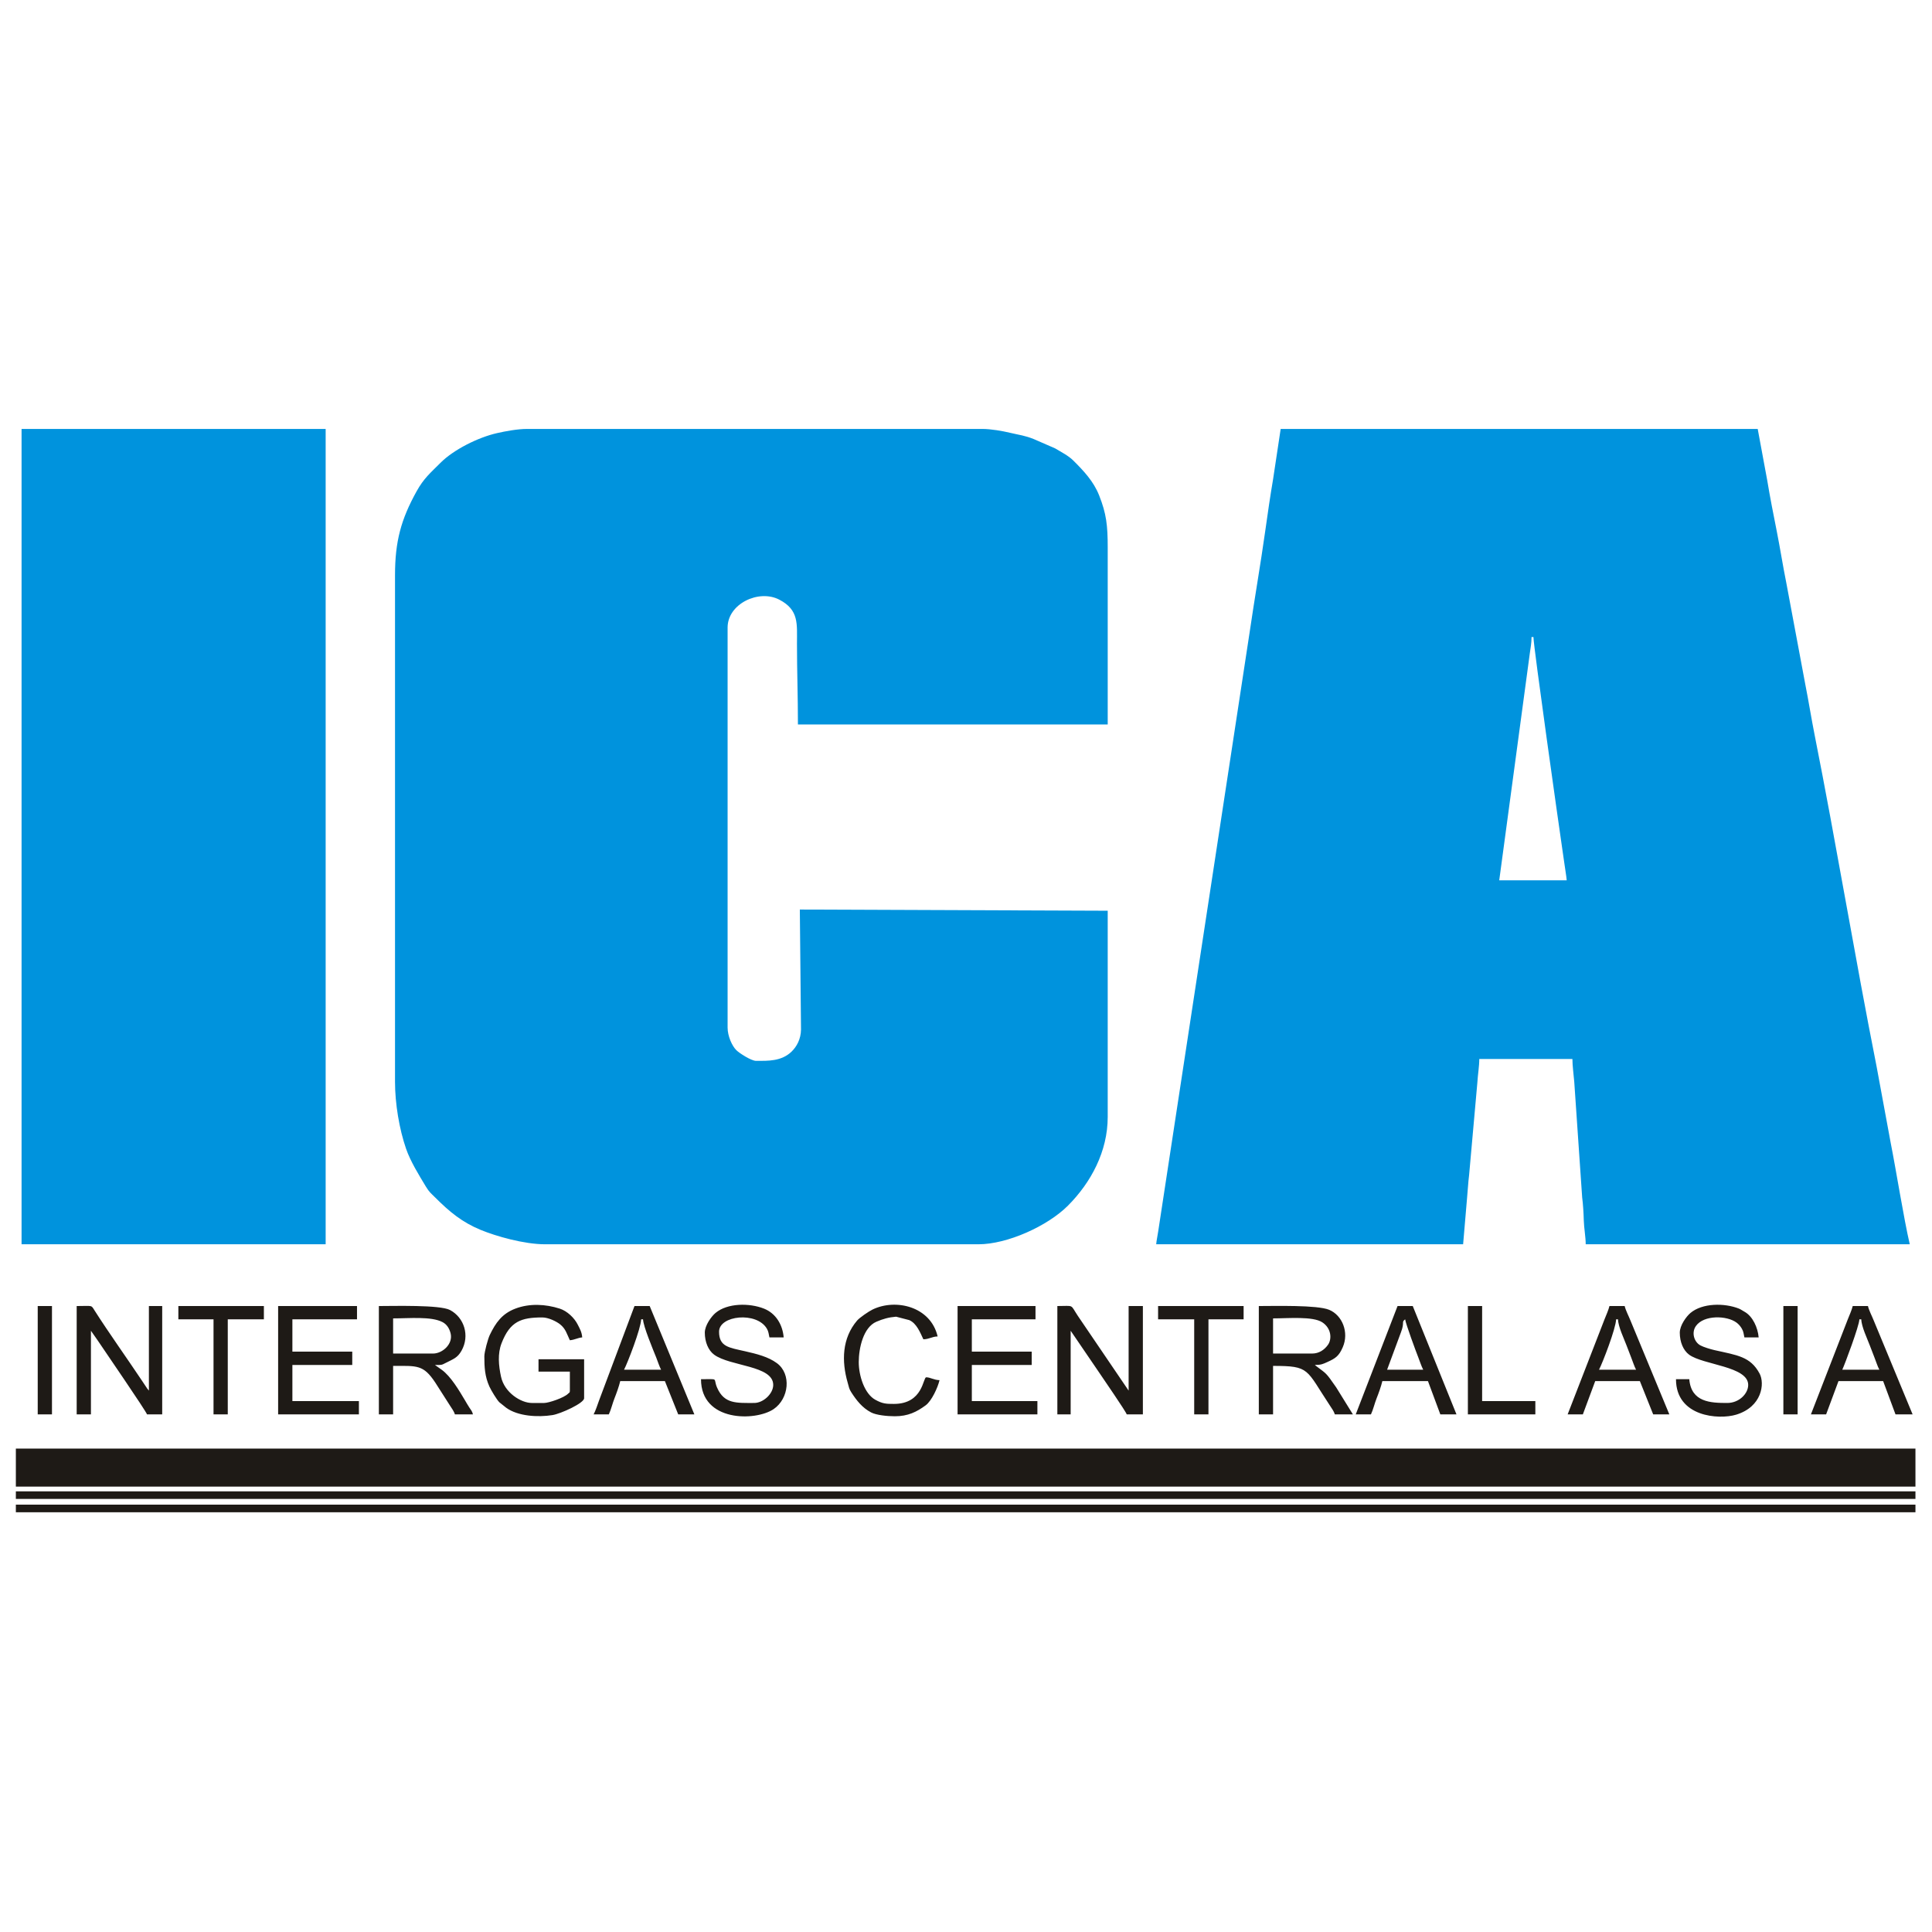
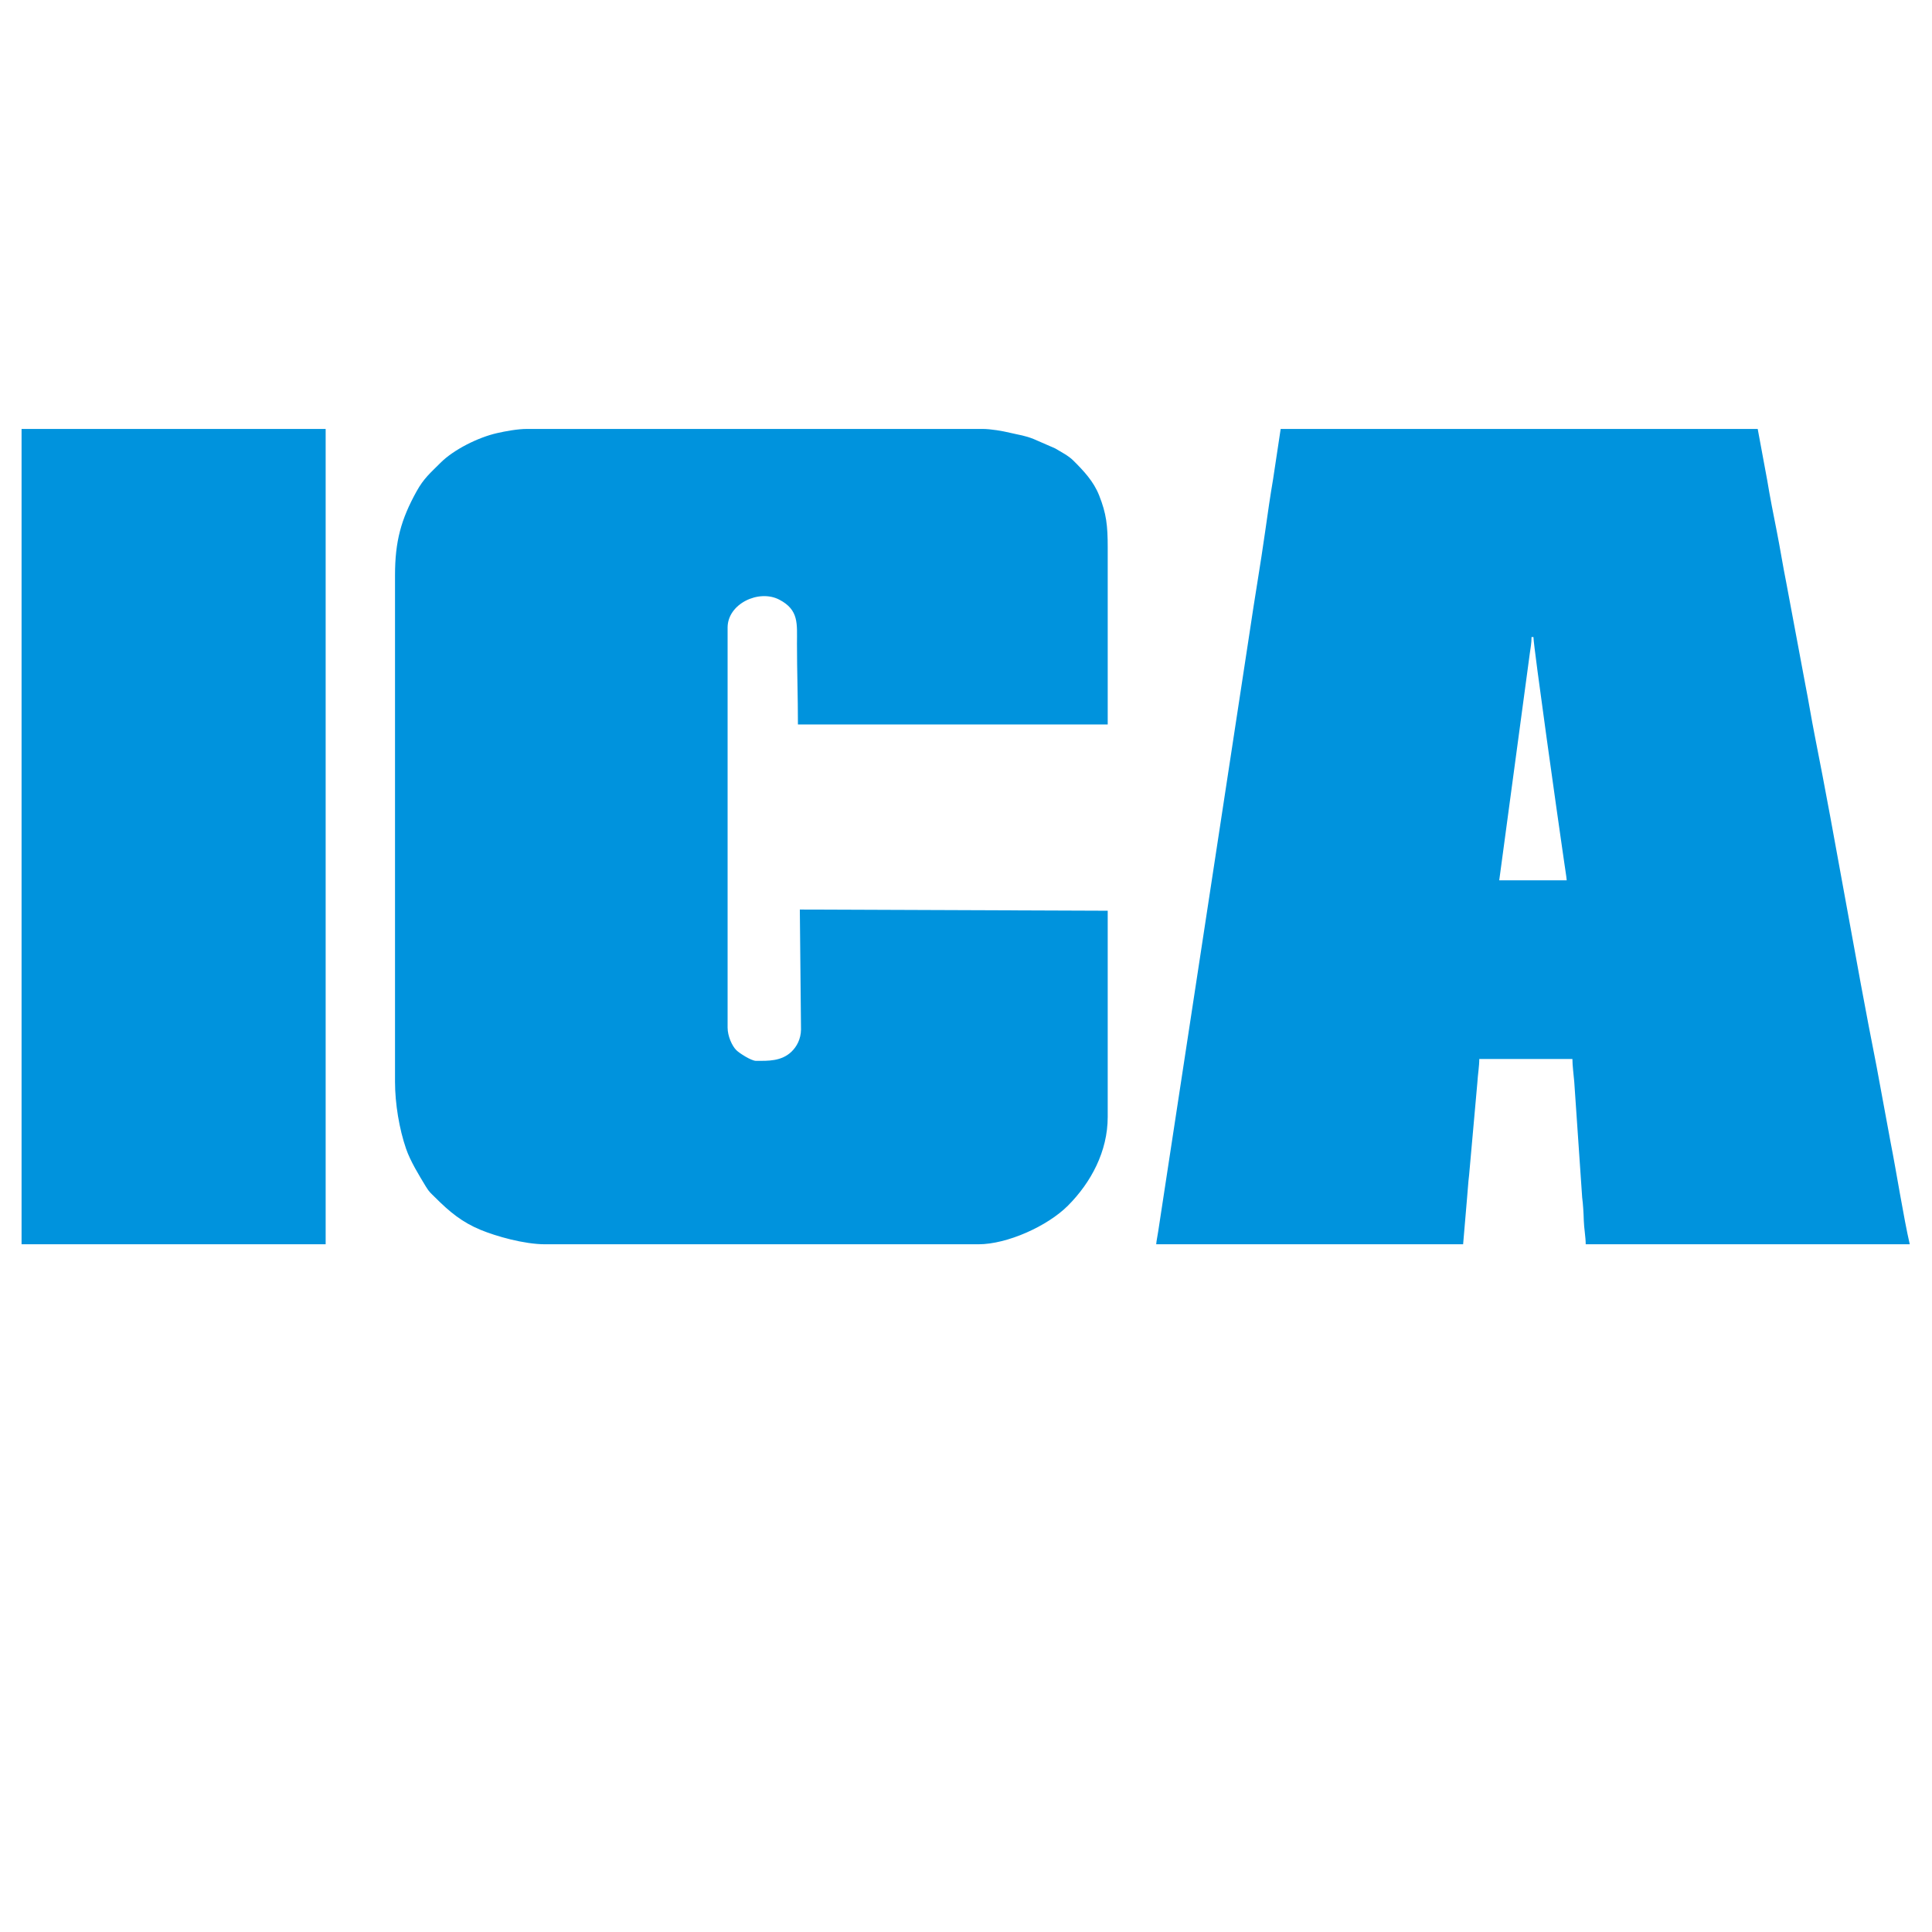
<svg xmlns="http://www.w3.org/2000/svg" xml:space="preserve" width="30mm" height="30mm" version="1.1" style="shape-rendering:geometricPrecision; text-rendering:geometricPrecision; image-rendering:optimizeQuality; fill-rule:evenodd; clip-rule:evenodd" viewBox="0 0 3000 3000">
  <defs>
    <style type="text/css"> .fil0 {fill:#0093DD} .fil1 {fill:#1E1A16} </style>
  </defs>
  <g id="Слой_x0020_1">
    <g id="_1182087661680">
      <path class="fil0" d="M613.38 893.29l0 786.49c0,33.67 6.56,73.24 17.13,103.87 6.87,19.9 20.07,41.09 30.93,59.08 5.1,8.44 7.73,10.13 14.29,16.69 22.1,22.1 41.61,38.38 70.65,50.35 23.85,9.83 67.34,22.33 100.15,22.33l672.85 0c44.5,0 107.25,-28.12 139.08,-60.14 35.72,-35.92 61.6,-84.07 61.6,-137.59l0 -320.2 -478.08 -1.84 1.83 186.28c-0.18,15.03 -6.81,26.76 -14.69,34.37 -15.77,15.22 -36.89,14.33 -55.02,14.33 -7.62,0 -26.12,-12.06 -30.66,-16.55 -6.78,-6.72 -13.61,-21.97 -13.61,-35.1l0 -621.21c0,-36.85 48.37,-59.89 80.22,-43.33 30.79,16.01 27.5,37.54 27.5,68.41 0,42.63 1.48,81.87 1.48,125.43l481.03 0 0 -274.46c0,-35 -2.1,-52.79 -13.28,-81.16 -8.57,-21.75 -23.75,-37.9 -40.18,-54.25 -7.64,-7.61 -18.53,-13.02 -28.31,-18.91l-32.9 -14.32c-14.18,-5.71 -21.93,-6.24 -37.31,-9.9 -11.3,-2.7 -29.23,-5.91 -42.8,-5.91l-706.79 0c-14.95,0 -33.51,3.51 -46.65,6.48 -29,6.53 -67.37,25.51 -88,46.27 -15.76,15.85 -25.73,23.86 -36.98,44.17 -24.13,43.53 -33.48,77.68 -33.48,130.32zm1764.79 95.91l2.95 0c0,14.14 39.9,295.9 44.9,329.9 1.19,8.03 2.48,16.53 3.36,23.2 1.14,8.71 2.77,17.21 3.39,24.65l-104.77 0 47.48 -352.4c1.02,-8.47 2.69,-14.95 2.69,-25.35zm-582.85 942.9l476.6 0 6.14 -72.07c1.12,-10.7 1.61,-23.45 3.14,-35.24l12.82 -143.59c0.67,-12.01 3,-25.49 3,-36.84l144.6 0c0,10.74 2.07,25.33 2.87,35.49l12.29 179.54c1.32,9.74 2.24,24.53 2.52,35.85 0.25,10.89 2.98,25.83 2.98,36.86l503.17 0c-9.29,-39.88 -21.02,-114.22 -29.65,-157.75l-21.86 -118.33c-33.68,-169.8 -62.51,-344.89 -96.19,-514.69 -5.14,-25.92 -9.35,-52.64 -14.48,-78.49l-29.53 -157.86c-5.37,-26.63 -9.5,-53.32 -14.73,-79.7 -5.22,-26.3 -10.56,-53.14 -14.9,-79.55l-14.76 -79.68 -740.73 0 -11.81 78.21c-4.47,26.26 -8.27,52.5 -12.04,79.44 -7.31,52.04 -16.88,106.84 -24.42,158.56l-141.84 929.42c-1.01,7.3 -2.66,14.06 -3.19,20.42zm-1761.84 0l472.19 0 0 -1266.05 -472.19 0 0 1266.05z" />
-       <path class="fil1" d="M24.63 2308.37l2949.67 0 0 -59.03 -2949.67 0 0 59.03zm0 19.18l2949.67 0 0 -11.8 -2949.67 0 0 11.8zm0 20.66l2949.67 0 0 -11.8 -2949.67 0 0 11.8zm647.77 -246.42l-61.97 0 0 -54.6c25.47,0 59.25,-3.42 76.81,5.82 6.28,3.3 10.37,9.27 12.42,17.22 4.25,16.59 -12.51,31.56 -27.26,31.56zm-84.1 94.43l22.13 0 0 -75.25c37.3,0 46.86,-2.21 65.52,25.96l23.02 36.01c2.31,3.5 6.21,8.94 7.37,13.28l28.04 0c-1.15,-4.94 -3.08,-6.77 -5.61,-10.62 -2.5,-3.81 -4.22,-6.95 -6.66,-11.04 -8.84,-14.83 -22.03,-37.5 -36.4,-47.71l-10.35 -7.35c10.67,0 9.66,0.53 17.25,-3.41 11.35,-5.88 17.69,-7.46 24.05,-18.75 13.1,-23.28 4.22,-51.48 -17.95,-63.18 -15.61,-8.23 -87.65,-6.15 -110.41,-6.15l0 168.21zm1053.56 0l20.66 0 0 -129.84 43.67 64.04c6.06,9.09 42.23,61.48 43.38,65.8l25.09 0 0 -168.21 -22.14 0 0 131.32 -78.79 -115.97c-12.47,-18.71 -5.01,-15.35 -31.87,-15.35l0 168.21zm395.45 -94.43l-60.5 0 0 -54.6c23.46,0 61.79,-3.58 76.5,6.14 14.3,9.43 14.94,26.18 8.77,34.86 -5.67,7.98 -13.95,13.6 -24.77,13.6zm-82.63 94.43l22.13 0 0 -75.25c57.65,0 50.64,4.8 88.53,61.97 2.32,3.5 6.22,8.94 7.39,13.28l28.03 0 -25.95 -41.92c-16.61,-23.92 -14.72,-20.59 -30.65,-32.79 -2.73,-2.1 -0.99,-0.77 -2.42,-2.01 9.78,0 12.62,-1.49 19.17,-4.45 13,-5.86 18.12,-9.32 24.13,-23.09 10.01,-22.96 -0.67,-49.62 -21.13,-58.09 -18.59,-7.69 -84.24,-5.86 -109.23,-5.86l0 168.21zm-1835.61 0l22.13 0 0 -129.84 10.92 15.64c9.79,14.68 74.81,109.24 76.13,114.2l23.62 0 0 -168.21 -20.66 0 0 131.32c-1.05,-1.21 -1.4,-1.57 -2.65,-3.25l-8.27 -12.39c-22.59,-33.87 -51.89,-74.94 -73.16,-108.33 -6.05,-9.51 -2.54,-7.35 -28.06,-7.35l0 168.21zm633.02 -90.01c0,16.45 0.7,30.91 7.83,46.77 2.62,5.84 11.5,20.54 15.42,24.42l10.65 8.53c18.26,13.29 49.28,15.05 71.97,11.4 12.68,-2.03 49.06,-18.46 49.06,-26.19l0 -60.5 -70.82 0 0 19.18 48.68 0 0 29.51c0,3.71 -0.75,2.7 -2.67,4.71 -6.18,6.44 -30.26,14.48 -37.16,14.48l-19.18 0c-16.93,0 -42.5,-16.04 -47.86,-40.68 -3.82,-17.54 -5.48,-35.91 0.82,-52.1 13.14,-33.85 30.2,-40.02 63.26,-40.02 9.43,0 22.05,6.22 27.65,10.71 8.76,7.03 10.38,14.77 15.14,24.7 7.67,-0.64 12.18,-3.85 19.19,-4.43 -0.72,-8.61 -3.61,-13.07 -6.88,-19.68 -5.23,-10.59 -16.52,-21.33 -28.1,-25.02 -22.03,-7.03 -46.71,-8.35 -68.75,-0.01 -20.78,7.86 -30.75,22.04 -39.94,41.23 -2.58,5.38 -8.31,25.82 -8.31,32.99zm-320.21 90.01l125.43 0 0 -20.65 -103.29 0 0 -56.07 92.96 0 0 -20.66 -92.96 0 0 -50.17 100.34 0 0 -20.66 -122.48 0 0 168.21zm1055.04 0l123.95 0 0 -20.65 -101.81 0 0 -56.07 92.96 0 0 -20.66 -92.96 0 0 -50.17 98.86 0 0 -20.66 -121 0 0 168.21zm-392.5 -126.89c0,14.46 5.41,27.51 14.48,34.2 24.86,18.33 91.76,16.64 91.76,46.96 0,13.71 -15.42,28.03 -29.51,28.03 -27.46,0 -46.45,1.7 -57.56,-23.6 -6.82,-15.54 4.03,-13.3 -25.07,-13.3 0,66.63 84.73,65.54 112.81,46.42 23.87,-16.28 27.85,-54.52 5.06,-71.33 -13.57,-10.01 -31.36,-14.36 -49.4,-18.48 -25.05,-5.7 -40.44,-6.97 -40.44,-30.38 0,-25.35 58.26,-31.62 74.17,-4.82 2.86,4.81 2.72,8.02 4.04,13.67l22.13 0c-1.65,-19.88 -12.28,-37.41 -30.58,-44.67 -22.7,-9.01 -56.85,-8.75 -75.26,6.7 -6.48,5.45 -16.63,19.36 -16.63,30.6zm1513.94 0c0,14.46 5.41,27.51 14.48,34.2 21.8,16.07 91.76,17.98 91.76,46.96 0,13.54 -14.07,28.03 -32.47,28.03 -25.55,0 -56.02,-0.9 -59.02,-36.9l-20.65 0c0,58.58 66.52,63.22 93.44,55.08 40.29,-12.2 44.65,-48.44 36.36,-63.88 -14.25,-26.53 -34.73,-28.37 -69.91,-36.33 -6.46,-1.46 -17.09,-4.71 -22.08,-7.42 -9.71,-5.28 -14.11,-19.79 -6.83,-30.09 12.27,-17.36 47.9,-16.42 62.91,-5.34 3.5,2.58 6.1,5.66 8.31,9.39 2.85,4.81 2.72,8.02 4.03,13.67l22.14 0c-1.24,-14.99 -9.19,-32.88 -22.08,-39.89 -2.68,-1.46 -5.91,-3.75 -8.5,-4.78 -22.7,-9.01 -56.85,-8.75 -75.27,6.7 -6.47,5.45 -16.62,19.36 -16.62,30.6zm-98.87 -20.66l2.95 0c0.26,11.36 9.59,30.65 13.07,40.06 2.57,6.96 4.9,12.97 7.38,19.17 2.56,6.36 4.66,13.43 7.59,18.98l-57.54 0c5.47,-10.35 26.24,-64.16 26.55,-78.21zm-75.25 147.55l23.61 0 19.18 -51.64 69.35 0 20.66 51.64 25.08 0 -60.49 -146.08c-2.63,-6.63 -7.28,-15.36 -8.86,-22.13l-23.61 0c-1.31,5.62 -5.29,14.76 -7.59,20.44l-57.33 147.77zm453 -147.55l2.96 0c0.25,11.36 9.57,30.65 13.05,40.06 2.57,6.96 4.9,12.97 7.39,19.17 2.55,6.36 4.65,13.43 7.59,18.98l-57.55 0c3.68,-7.68 26.34,-68.25 26.56,-78.21zm-75.25 147.55l23.61 0 19.18 -51.64 69.35 0 19.18 51.64 26.56 0 -60.5 -146.08c-2.63,-6.63 -7.27,-15.36 -8.85,-22.13l-23.61 0c-1.31,5.62 -5.29,14.76 -7.59,20.44l-57.33 147.77zm-630.07 -147.55c0.49,5.88 17.21,51.18 20.45,59.23 2.55,6.36 4.64,13.43 7.59,18.98l-56.08 0 21.54 -58.16c6.08,-15.85 0.21,-15.45 6.5,-20.05zm-76.73 147.55l23.61 0c3.35,-6.97 5.81,-17.47 8.85,-25.08 2.91,-7.3 7.01,-18.62 8.85,-26.56l70.83 0 19.19 51.64 25.08 0 -67.88 -168.21 -23.61 0 -64.92 168.21zm-1109.63 -147.55l2.95 0c0.23,10.41 15.48,46.86 20.45,59.23 2.55,6.36 4.65,13.43 7.58,18.98l-57.55 0c5.48,-10.35 26.25,-64.16 26.57,-78.21zm-73.78 147.55l23.61 0c3.34,-6.97 5.81,-17.47 8.85,-25.08 2.92,-7.3 7,-18.62 8.85,-26.56l69.36 0 20.65 51.64 25.08 0 -69.34 -168.21 -23.61 0 -55.15 147.01c-2.5,7.01 -5.27,15.48 -8.3,21.2zm467.75 2.95c20.41,0 33.93,-6.74 47.89,-17.03 9.24,-6.81 18.79,-27.56 21.46,-39.04 -8.71,-0.19 -14.33,-4.43 -20.65,-4.43 -5.13,0 -4.62,41.32 -50.17,41.32 -12.09,0 -17.58,-0.18 -28.94,-6.47 -16.8,-9.32 -25.66,-37.27 -25.66,-58.46 0,-21.76 7.11,-53.98 27.35,-62.65 10.25,-4.39 19.1,-6.95 30.64,-7.85l20.48 5.32c11.64,5.2 16.96,19.54 21.87,29.78 9.51,-0.22 13.27,-4.24 22.14,-4.43 -10.85,-46.56 -64.99,-59.18 -100.9,-41.88 -6.11,2.94 -20.21,12.6 -24.13,17.19 -23.43,27.44 -24.31,62.97 -14.65,96.48 2.09,7.23 1.98,9.35 5.65,15.02 8.06,12.48 17.01,24.03 30.77,31.2 7.91,4.13 24.52,5.93 36.85,5.93zm-1112.58 -150.5l54.6 0 0 147.55 22.13 0 0 -147.55 56.07 0 0 -20.66 -132.8 0 0 20.66zm1521.32 0l56.07 0 0 147.55 22.14 0 0 -147.55 54.59 0 0 -20.66 -132.8 0 0 20.66zm481.04 147.55l104.76 0 0 -20.65 -82.63 0 0 -147.56 -22.13 0 0 168.21zm489.89 0l22.13 0 0 -168.21 -22.13 0 0 168.21zm-2710.63 0l22.13 0 0 -168.21 -22.13 0 0 168.21z" />
    </g>
  </g>
</svg>